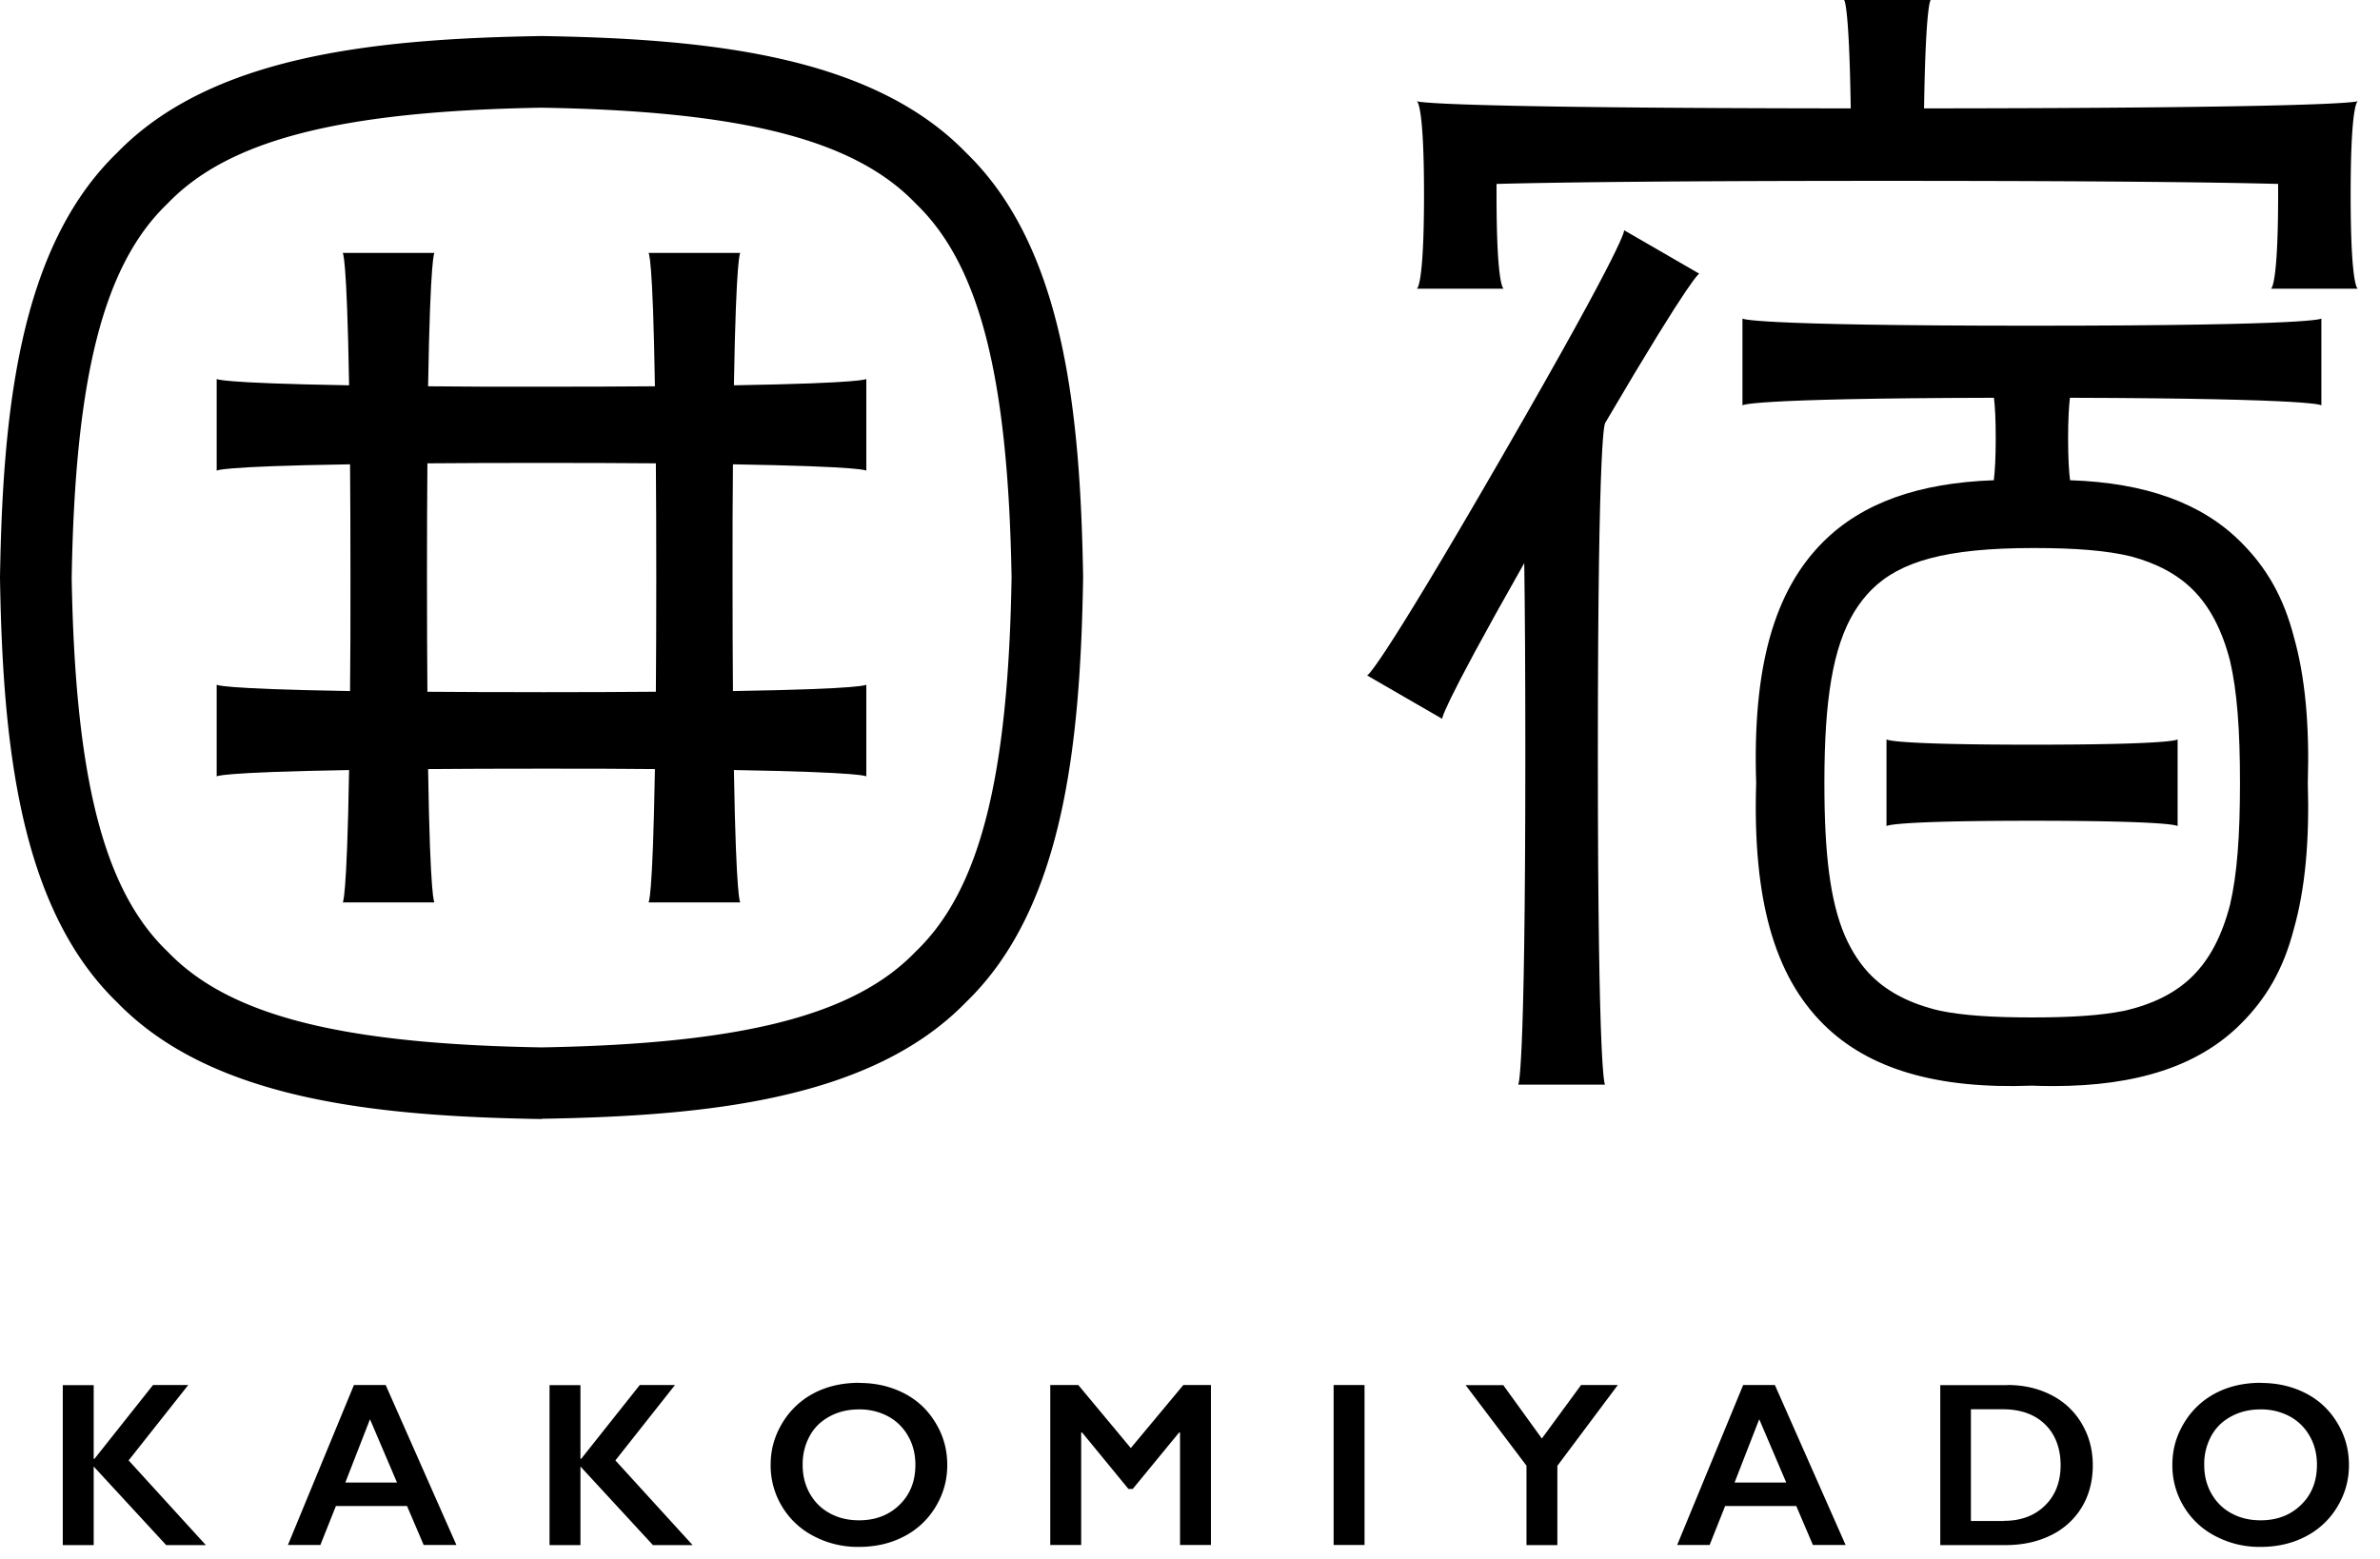
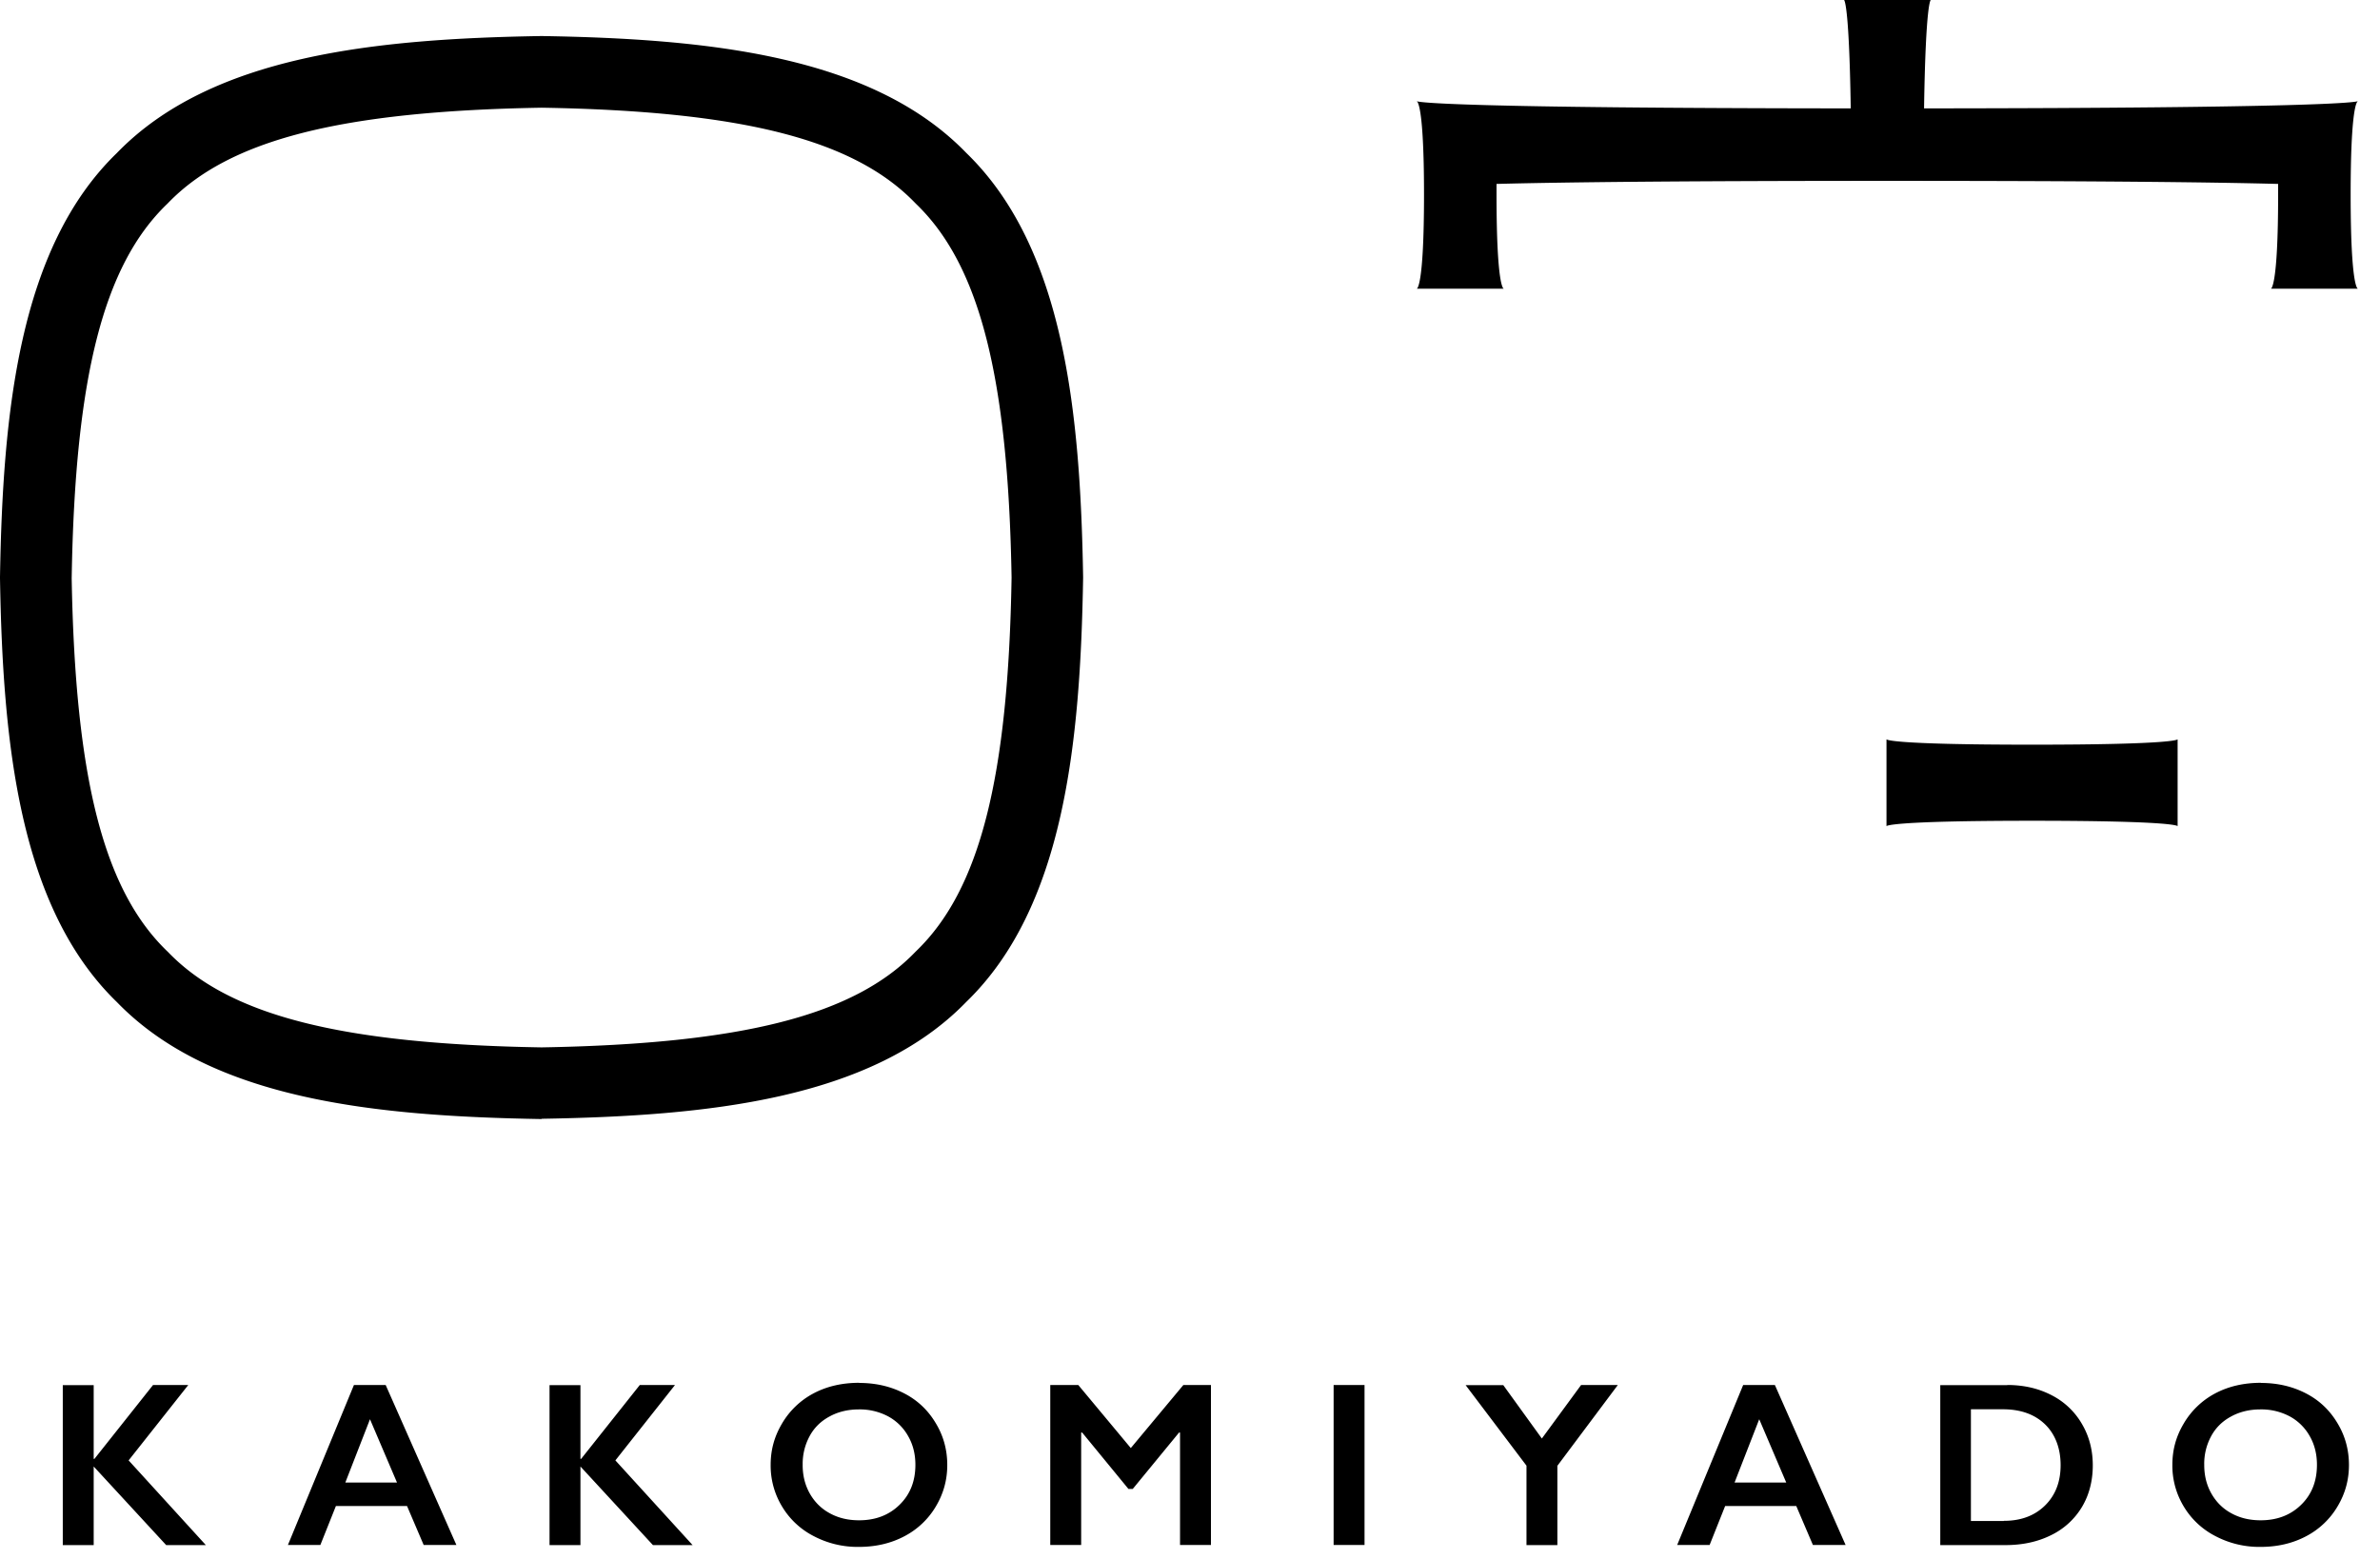
<svg xmlns="http://www.w3.org/2000/svg" width="87" height="57" fill="none">
  <g clip-path="url(#clip0_448_376)" fill="#000">
-     <path d="M26.793 16.977c4.87.08 4.875.233 4.875.233v-3.355s0 .152-4.84.233c.081-4.84.233-4.84.233-4.84h-3.355s.158 0 .234 4.876c-1.191.01-2.56.015-4.146.015-1.586 0-2.954 0-4.145-.015.081-4.87.233-4.876.233-4.876h-3.355s.152 0 .234 4.84c-4.84-.081-4.84-.233-4.84-.233v3.355s0-.158 4.875-.233c.01 1.19.015 2.559.015 4.145 0 1.586 0 2.954-.015 4.145-4.87-.08-4.875-.233-4.875-.233v3.355s0-.152 4.84-.233c-.082 4.84-.234 4.84-.234 4.84h3.355s-.157 0-.233-4.876c1.19-.01 2.56-.015 4.145-.015 1.587 0 2.955 0 4.146.015-.082 4.87-.234 4.875-.234 4.875h3.355s-.152 0-.233-4.84c4.84.082 4.84.234 4.84.234v-3.355s0 .157-4.875.233c-.01-1.19-.015-2.559-.015-4.145 0-1.586 0-2.955.015-4.145zm-6.994 8.33c-1.596 0-2.98-.004-4.175-.014-.01-1.197-.016-2.58-.016-4.176 0-1.597.005-2.98.016-4.176 1.196-.01 2.58-.015 4.175-.015 1.597 0 2.98.005 4.176.015.01 1.196.015 2.58.015 4.176s-.005 2.98-.015 4.175c-1.196.01-2.58.016-4.176.016z" />
    <path d="M19.8 40.916h-.021c-6-.101-12.036-.69-15.502-4.272C.69 33.173.101 27.142 0 21.142v-.046C.101 15.091.69 9.061 4.272 5.595c3.471-3.588 9.502-4.176 15.507-4.277h.04c6.006.101 12.036.689 15.502 4.272 3.583 3.47 4.17 9.501 4.272 15.502v.04c-.101 6.005-.689 12.036-4.272 15.502-3.471 3.583-9.501 4.17-15.502 4.272h-.02v.01zm-17.18-19.8c.127 7.339 1.17 11.423 3.486 13.658l.036.035c2.235 2.322 6.32 3.365 13.657 3.487 7.338-.127 11.423-1.17 13.657-3.486l.036-.036c2.32-2.235 3.365-6.32 3.486-13.657-.126-7.338-1.17-11.423-3.486-13.657l-.036-.036C31.222 5.104 27.137 4.06 19.8 3.938c-7.338.126-11.422 1.17-13.657 3.486l-.036.036c-2.32 2.234-3.364 6.319-3.486 13.657zm.805 29.524v2.702h.026l2.143-2.701h1.288l-2.18 2.756 2.823 3.097h-1.45l-2.65-2.874v2.874h-1.13v-5.848h1.13v-.005zm10.673 0l2.585 5.849h-1.196l-.608-1.424h-2.6l-.568 1.424h-1.186l2.413-5.848h1.16zm-1.475 3.568h1.89l-.988-2.316-.902 2.316zm8.595-3.568v2.702h.025l2.144-2.701h1.287l-2.179 2.756 2.823 3.097h-1.45l-2.65-2.874v2.874h-1.13v-5.848h1.13v-.005zm10.186-.075c.608 0 1.15.126 1.637.375.486.248.872.608 1.155 1.079.29.471.431.988.431 1.546 0 .557-.142 1.054-.42 1.52a2.884 2.884 0 01-1.156 1.09c-.492.258-1.044.385-1.657.385a3.445 3.445 0 01-1.652-.396 2.877 2.877 0 01-1.156-1.084 2.882 2.882 0 01-.415-1.52c0-.553.137-1.04.415-1.51a2.916 2.916 0 011.146-1.1c.486-.259 1.044-.39 1.677-.39l-.005.005zm-2.063 3c0 .39.087.735.264 1.049.177.309.42.552.735.72.314.172.669.253 1.064.253.598 0 1.095-.188 1.48-.568.385-.375.578-.861.578-1.46 0-.39-.087-.74-.264-1.048a1.839 1.839 0 00-.735-.725 2.207 2.207 0 00-1.07-.253c-.394 0-.754.086-1.068.258-.32.172-.563.41-.73.72a2.115 2.115 0 00-.253 1.049v.005zm10.075-2.925l1.92 2.306 1.921-2.305h1.009v5.848h-1.13v-4.11H43.1l-1.693 2.062h-.157l-1.692-2.062h-.036v4.11h-1.13V50.64h1.024zm10.464 0v5.849h-1.13V50.64h1.13zm5.068 0l1.414 1.957 1.434-1.956h1.343l-2.21 2.954v2.899H55.8V53.59l-2.224-2.944h1.373v-.005zm9.932 0l2.585 5.849H66.27l-.608-1.424h-2.6l-.567 1.424h-1.186l2.412-5.848h1.16zm-1.474 3.568h1.89l-.988-2.316-.902 2.316zm9.968-3.568c.608 0 1.15.127 1.627.376a2.69 2.69 0 011.104 1.049c.264.45.396.952.396 1.515 0 .562-.132 1.08-.396 1.52a2.67 2.67 0 01-1.125 1.029c-.486.243-1.044.365-1.672.365h-2.382v-5.848h2.448v-.005zm-.122 4.967c.624 0 1.125-.188 1.505-.563.38-.375.568-.866.568-1.474s-.193-1.13-.573-1.495c-.38-.365-.892-.547-1.54-.547h-1.166v4.084h1.201l.005-.005zm9.391-5.042c.608 0 1.15.126 1.637.375.486.248.871.608 1.155 1.079.289.471.43.988.43 1.546 0 .557-.141 1.054-.42 1.52a2.885 2.885 0 01-1.155 1.09c-.492.258-1.044.385-1.657.385a3.446 3.446 0 01-1.652-.396 2.878 2.878 0 01-1.156-1.084 2.882 2.882 0 01-.415-1.52c0-.553.136-1.04.415-1.51a2.915 2.915 0 011.145-1.1c.487-.259 1.044-.39 1.678-.39l-.005.005zm-2.068 3c0 .39.086.735.264 1.049.177.309.42.552.734.72.315.172.67.253 1.065.253.598 0 1.094-.188 1.48-.568.385-.375.577-.861.577-1.46 0-.39-.086-.74-.263-1.048a1.839 1.839 0 00-.735-.725 2.207 2.207 0 00-1.07-.253c-.395 0-.754.086-1.069.258-.319.172-.562.41-.73.72a2.115 2.115 0 00-.253 1.049v.005zm-6.294-26.337c-5.321 0-5.321-.197-5.321-.197v3.177s0-.198 5.321-.198 5.321.198 5.321.198v-3.177s0 .197-5.321.197zM85.927 7.115c0-2.813.177-3.31.243-3.395.01-.01.02-.016.02-.016h-.015c-.137.04-1.54.249-15.842.259.061-3.968.249-3.968.249-3.968h-3.178s.188 0 .249 3.968c-14.534-.01-15.75-.223-15.852-.259h-.01l.025.026c.066.106.238.643.238 3.385 0 3.415-.263 3.44-.263 3.44h3.177s-.263 0-.263-3.44v-.39c2.351-.061 6.603-.112 14.285-.112 7.683 0 11.935.05 14.286.112v.39c0 3.415-.263 3.44-.263 3.44h3.177s-.263 0-.263-3.44z" />
-     <path d="M74.281 11.909c-10.586 0-10.586-.264-10.586-.264v3.178s.005-.259 9.193-.279c.04.32.065.79.065 1.495 0 .704-.03 1.201-.07 1.52-2.757.097-4.805.831-6.224 2.24-1.814 1.8-2.6 4.607-2.463 8.828-.131 4.221.65 7.029 2.463 8.828 1.652 1.637 4.146 2.371 7.617 2.24.264.01.527.015.78.015 3.071 0 5.311-.74 6.837-2.255.947-.938 1.576-2.012 1.96-3.497.411-1.454.573-3.218.508-5.331.065-2.113-.097-3.877-.507-5.331-.385-1.485-1.014-2.56-1.961-3.497-1.42-1.409-3.467-2.148-6.223-2.24-.04-.319-.071-.795-.071-1.52s.03-1.176.066-1.495c9.187.025 9.192.279 9.192.279v-3.178s0 .264-10.586.264h.01zm7.237 12.253c.258 1.1.364 2.524.364 4.46s-.106 3.36-.364 4.46c-.29 1.12-.74 1.986-1.364 2.604-.608.608-1.439 1.029-2.503 1.272-.851.172-1.926.243-3.365.243-1.44 0-2.513-.07-3.365-.243-1.064-.248-1.895-.669-2.503-1.272-.395-.39-.72-.882-.978-1.47-.542-1.261-.75-3.015-.75-5.554v-.065c0-2.985.304-4.931 1.094-6.229.188-.304.4-.577.634-.81 1.039-1.03 2.706-1.52 5.919-1.52 1.54 0 2.675.09 3.567.308.943.254 1.688.654 2.25 1.212.624.618 1.075 1.485 1.364 2.604zm-26.611-7.469c-4.697 8.138-4.935 8.002-4.935 8.002l2.751 1.59s-.177-.106 2.995-5.695c.026 1.697.04 3.963.04 6.983 0 12.086-.263 12.086-.263 12.086h3.178s-.264 0-.264-12.086.264-12.086.264-12.086h-.01c3.273-5.575 3.456-5.478 3.456-5.478l-2.752-1.592s.238.137-4.46 8.276z" />
  </g>
  <defs>
    <clipPath id="clip0_448_376">
      <path fill="#fff" d="M0 0h86.19v56.565H0z" />
    </clipPath>
  </defs>
</svg>